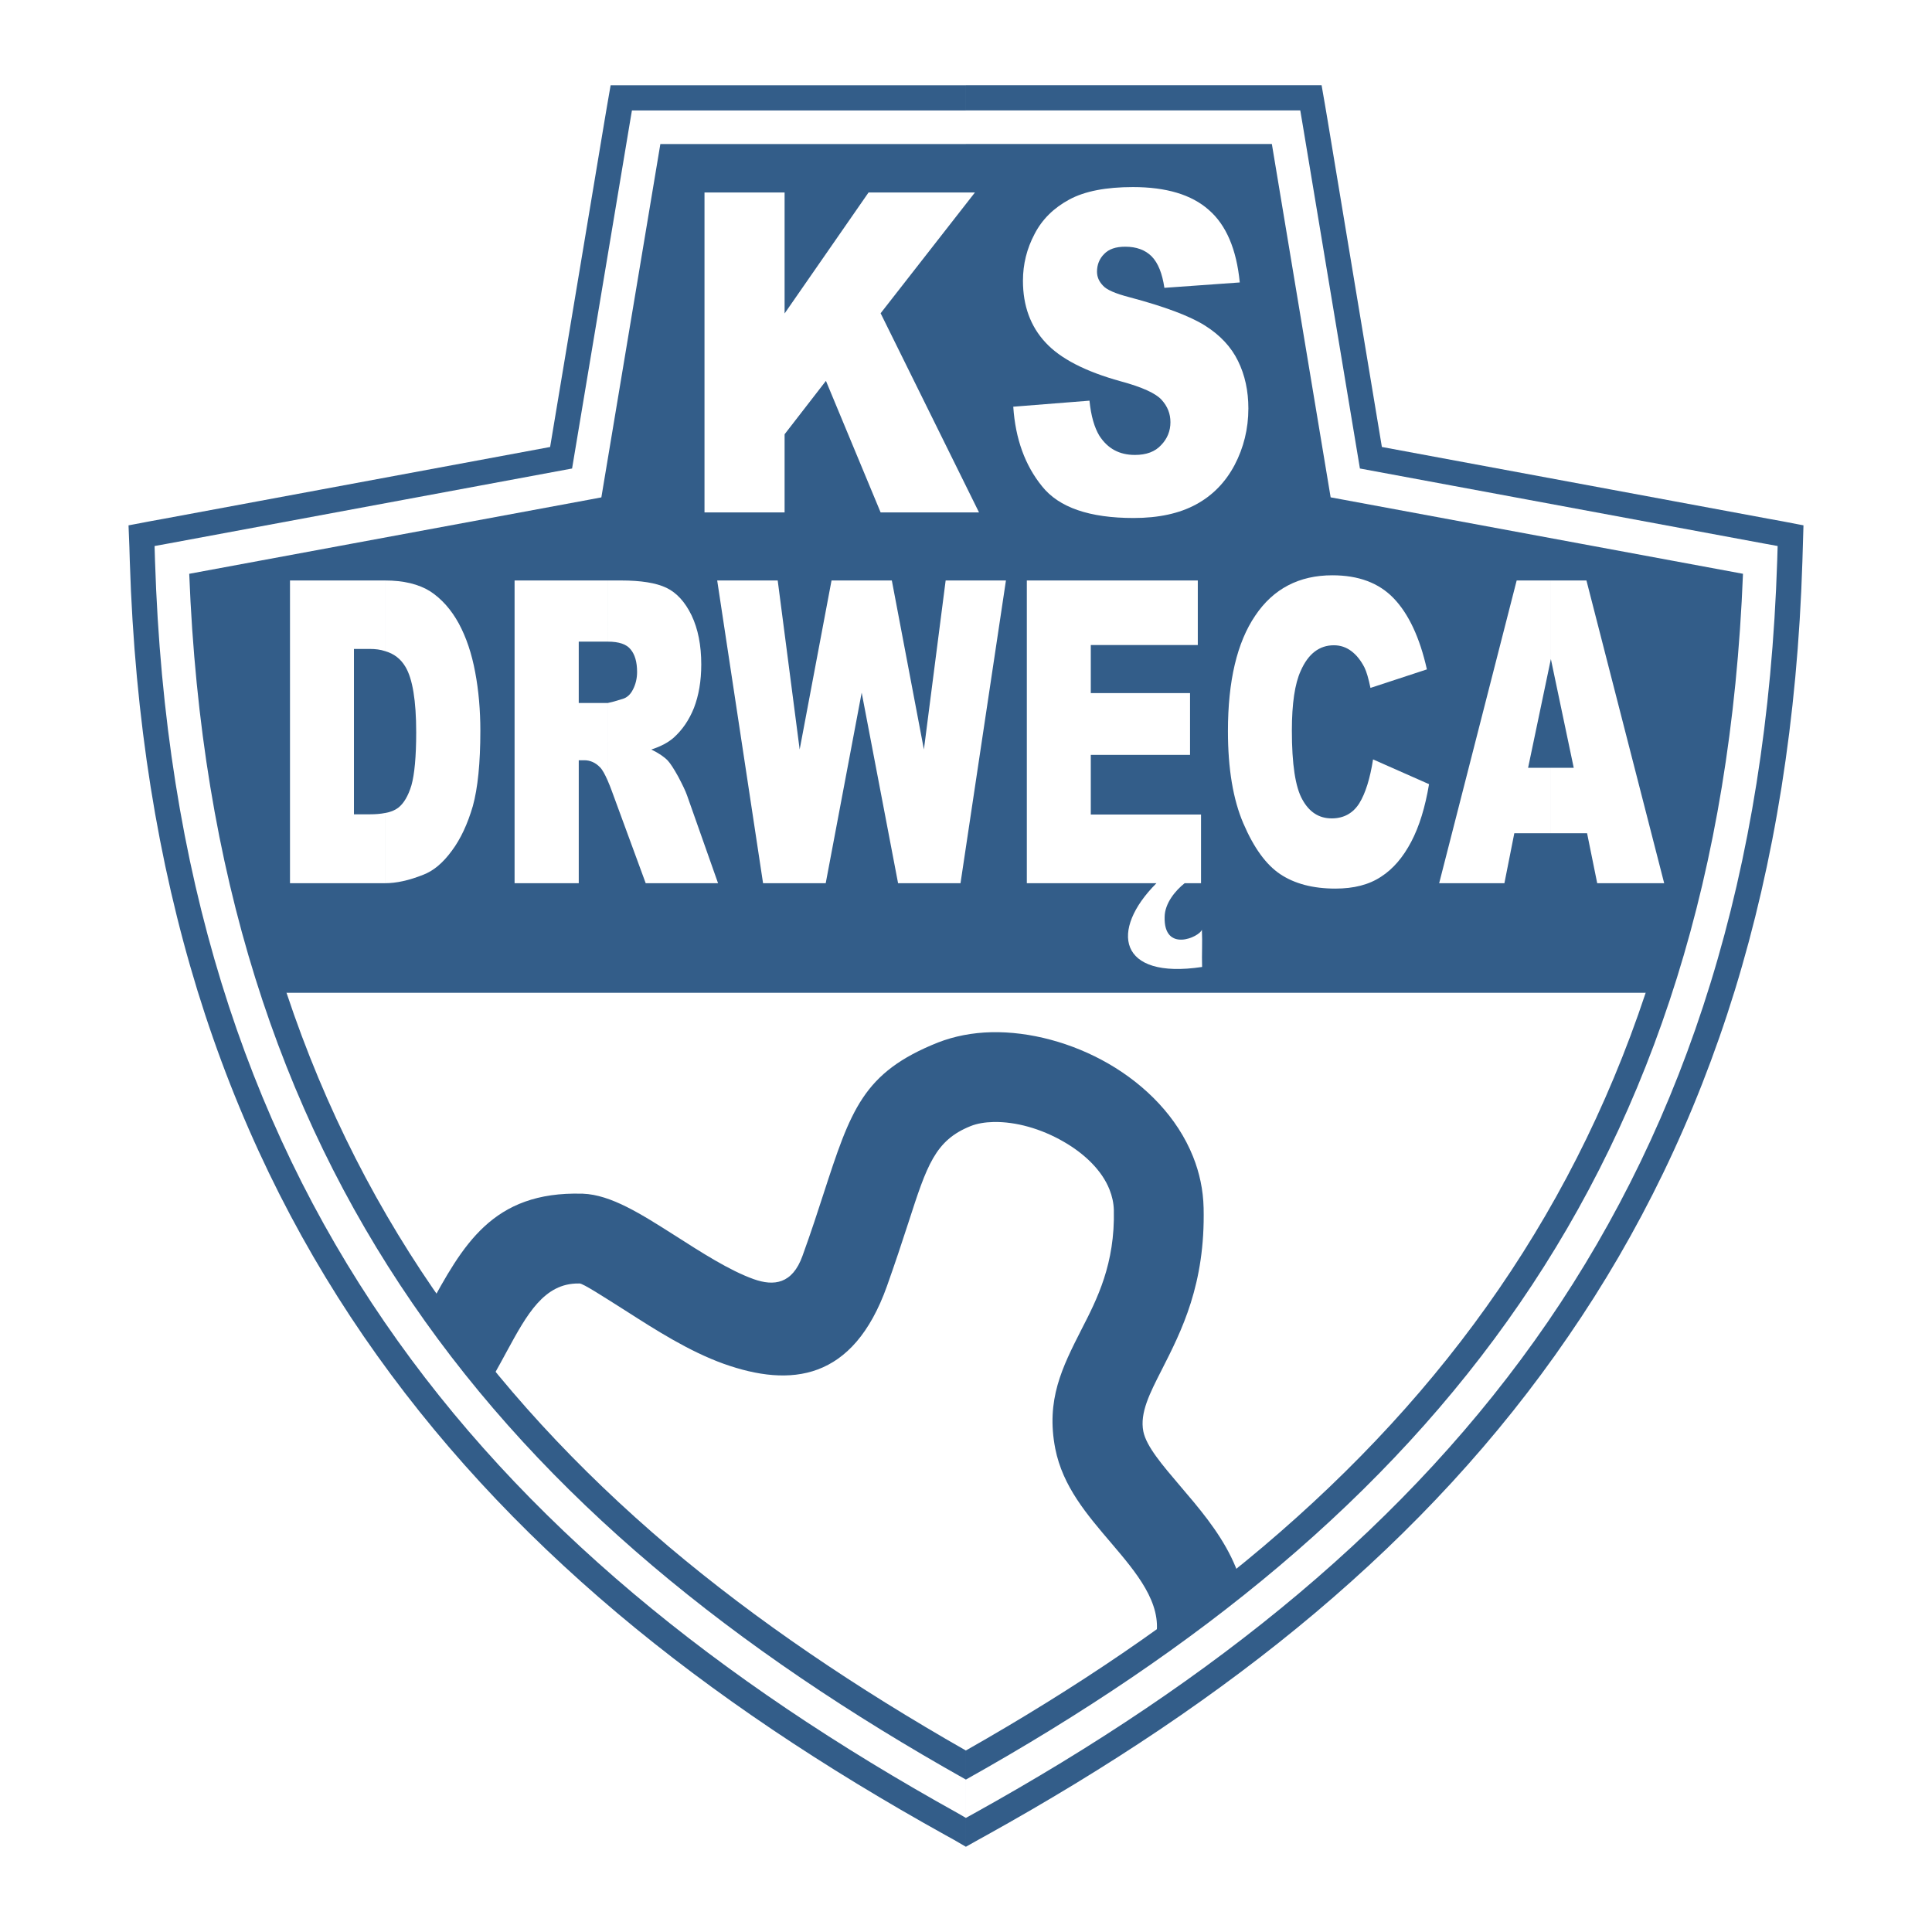
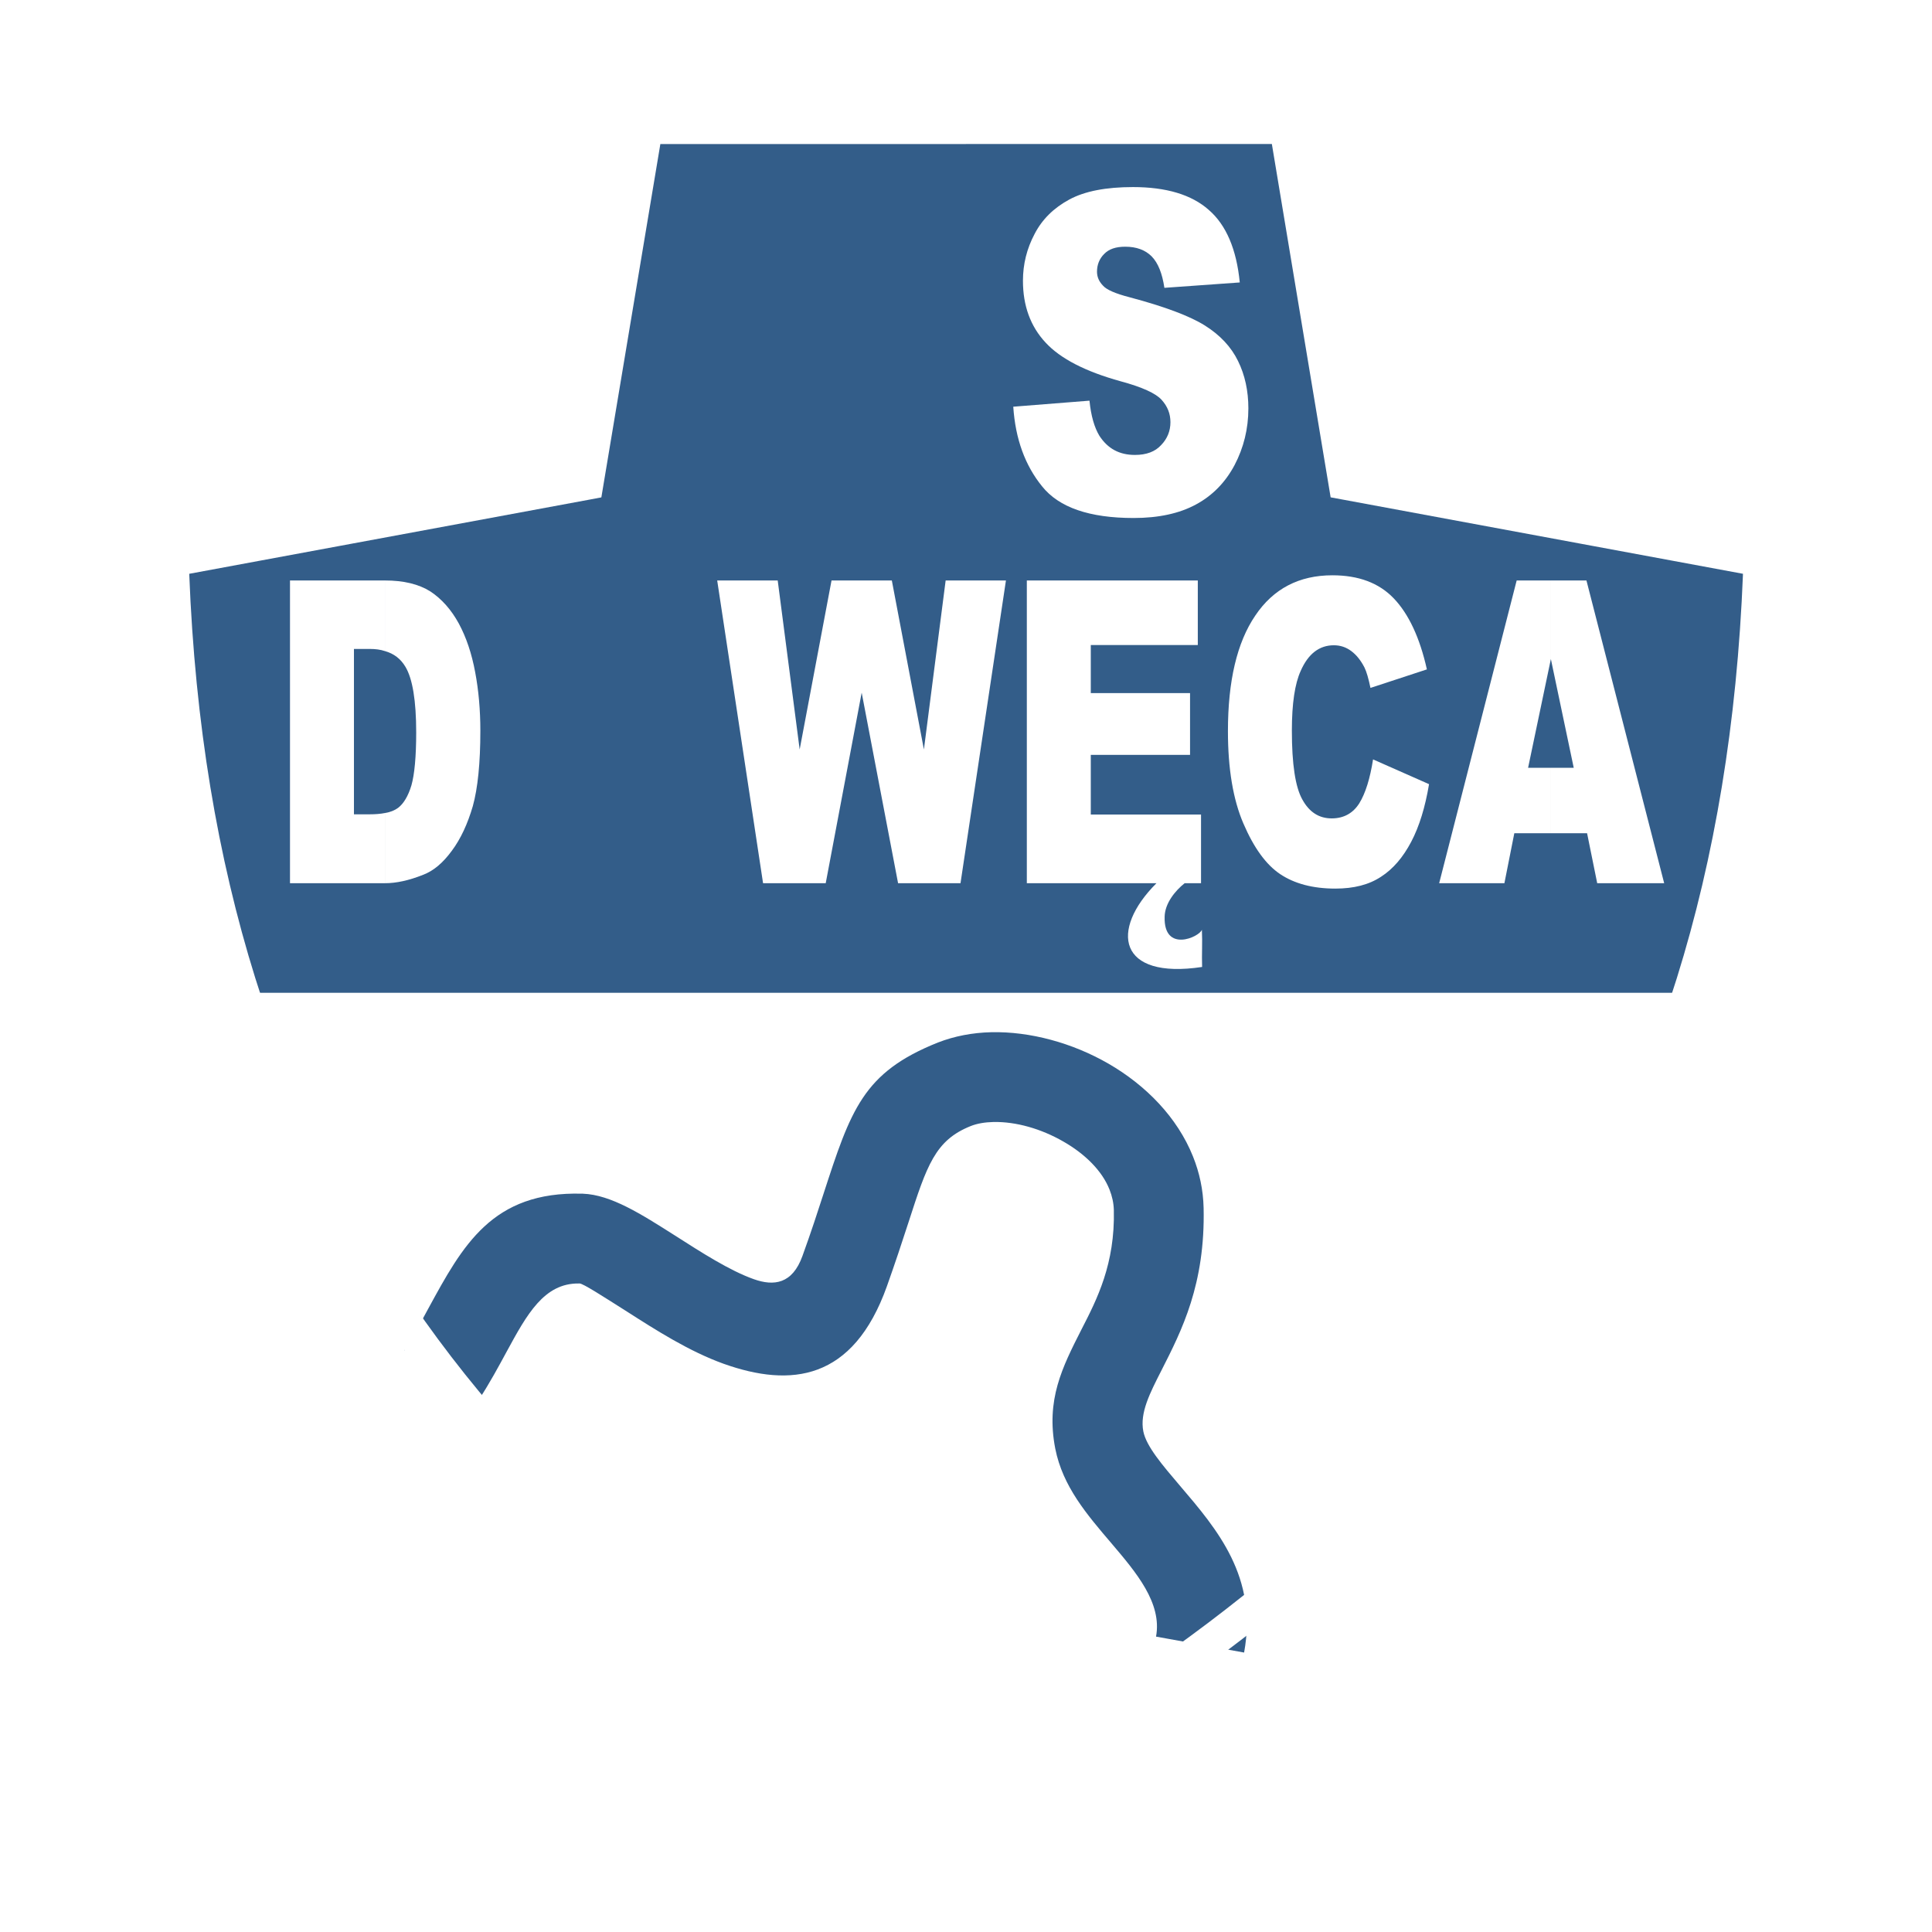
<svg xmlns="http://www.w3.org/2000/svg" version="1.0" id="Layer_1" x="0px" y="0px" width="192.756px" height="192.756px" viewBox="0 0 192.756 192.756" enable-background="new 0 0 192.756 192.756" xml:space="preserve">
  <g>
-     <polygon fill-rule="evenodd" clip-rule="evenodd" fill="#FFFFFF" points="0,0 192.756,0 192.756,192.756 0,192.756 0,0  " />
-     <path fill-rule="evenodd" clip-rule="evenodd" fill="#FFFFFF" d="M23.069,91.942l147.241,0.601   c-12.267,38.561-35.446,68.83-74.501,86.918C53.961,158.666,31.791,128.504,23.069,91.942L23.069,91.942z" />
    <polygon fill-rule="evenodd" clip-rule="evenodd" fill="#335D89" points="23.069,99.053 167.947,99.053 176.218,55.873    134.22,48.182 128.312,12.693 64.466,12.693 58.537,48.182 17.14,55.873 23.069,99.053  " />
    <path fill-rule="evenodd" clip-rule="evenodd" fill="#335D89" d="M40.341,134.691L40.341,134.691   c0.881-1.354,1.654-2.771,2.385-4.125c3.437-6.314,6.38-11.729,15.36-11.471h0.021l0,0l0,0l0,0c0.043,0-0.064-0.021,0.043,0   c2.814,0.107,5.8,2.02,9.216,4.189c2.556,1.633,5.414,3.48,7.841,4.34c1.998,0.709,3.845,0.494,4.855-2.32   c0.902-2.492,1.525-4.426,2.062-6.08c2.771-8.529,3.975-12.223,11.451-15.211c1.654-0.643,3.458-0.986,5.328-1.029   c3.845-0.086,8.077,1.053,11.687,3.137c3.716,2.146,6.874,5.348,8.442,9.279c0.645,1.611,1.01,3.309,1.053,5.113   c0.172,7.625-2.191,12.244-4.189,16.176c-1.182,2.32-2.19,4.275-1.826,6.123c0.301,1.504,1.934,3.395,3.631,5.393   c3.76,4.402,7.798,9.129,6.424,16.67l-8.787-1.59c0.623-3.352-1.998-6.424-4.425-9.281c-2.492-2.922-4.877-5.691-5.629-9.473   c-0.945-4.877,0.688-8.1,2.621-11.902c1.547-3.008,3.352-6.529,3.223-11.922c-0.021-0.688-0.172-1.375-0.43-2.02   c-0.752-1.912-2.492-3.588-4.598-4.791c-2.234-1.289-4.747-1.998-6.981-1.955c-0.859,0.021-1.633,0.15-2.277,0.408   c-3.544,1.418-4.361,3.91-6.208,9.625c-0.623,1.934-1.354,4.125-2.148,6.359c-3.373,9.43-9.581,10.117-16.284,7.732   c-3.459-1.246-6.746-3.352-9.667-5.221c-2.341-1.482-4.361-2.791-4.705-2.791h-0.043c-0.021,0-0.043,0-0.043,0h0.043   c-0.043,0-0.064,0-0.043,0c-3.458-0.043-5.177,3.092-7.175,6.766c-0.838,1.547-1.697,3.137-2.729,4.727   c0,0-0.021,0.021-0.021,0.043L40.341,134.691L40.341,134.691z" />
-     <path fill-rule="evenodd" clip-rule="evenodd" fill="#335D89" d="M96.367,8.504h31.944h1.418h2.127l0.365,2.105l0.236,1.396   l5.413,32.589l38.519,7.153l1.418,0.258l2.126,0.408l-0.064,2.148l-0.043,1.439c-0.494,15.833-2.813,30.011-6.745,42.815   c-3.953,12.803-9.538,24.232-16.606,34.5c-7.046,10.291-15.51,19.377-25.263,27.605c-9.688,8.164-20.688,15.467-32.804,22.191   l-0.816,0.451l-1.225,0.688v-9.604l0,0c10.935-6.207,20.881-12.91,29.667-20.344c9.108-7.711,16.993-16.197,23.523-25.715   c6.488-9.451,11.665-19.957,15.339-31.729c3.501-11.257,5.692-23.695,6.38-37.552l-37.809-7.003l-1.16-0.215l-1.74-0.322   l-0.279-1.74l-0.193-1.16l-5.328-31.966H96.367V8.504L96.367,8.504z M96.367,184.252l-1.182-0.688l-0.816-0.451   c-12.116-6.725-23.115-14.027-32.804-22.191c-9.753-8.229-18.217-17.314-25.285-27.605c-7.046-10.268-12.631-21.697-16.584-34.5   c-3.931-12.804-6.251-26.982-6.745-42.815l-0.043-1.439l-0.085-2.148l2.148-0.408l1.418-0.258l38.497-7.153l5.435-32.589   l0.236-1.396l0.365-2.105h2.127h1.418h31.901v8.399H68.01L62.683,48.87l-0.193,1.16l-0.301,1.74l-1.719,0.322l-1.16,0.215   L21.501,59.31c0.688,13.856,2.857,26.295,6.38,37.552c3.674,11.771,8.851,22.277,15.339,31.729   c6.531,9.518,14.415,18.004,23.501,25.715c8.808,7.434,18.754,14.137,29.646,20.344V184.252L96.367,184.252z" />
    <path fill-rule="evenodd" clip-rule="evenodd" fill="#FFFFFF" d="M96.367,11.017h31.944h1.418l0.236,1.396l5.714,34.329   l40.259,7.476l1.418,0.258l-0.043,1.439c-1.01,31.235-9.087,55.833-22.9,75.983c-13.813,20.129-33.319,35.748-57.229,49.023   l-0.816,0.451v-3.824c23.094-12.932,41.934-28.098,55.274-47.541c13.255-19.312,21.074-42.878,22.256-72.76l-39.979-7.412   l-1.16-0.215l-0.193-1.16l-5.672-34.093H96.367V11.017L96.367,11.017z M96.367,181.373l-0.773-0.451   c-23.91-13.275-43.416-28.895-57.229-49.023c-13.835-20.15-21.913-44.748-22.9-75.983l-0.043-1.439l1.418-0.258l40.237-7.476   l5.735-34.329l0.236-1.396h1.418h31.901v3.352H65.884l-5.693,34.093l-0.193,1.16l-1.139,0.215L18.88,57.248   c1.16,29.882,9.001,53.448,22.256,72.76c13.319,19.443,32.181,34.609,55.231,47.541V181.373L96.367,181.373z" />
-     <polygon fill-rule="evenodd" clip-rule="evenodd" fill="#FFFFFF" points="70.288,19.202 78.279,19.202 78.279,31.275    86.657,19.202 97.27,19.202 87.86,31.254 97.678,51.125 87.86,51.125 82.404,37.999 78.279,43.327 78.279,51.125 70.288,51.125    70.288,19.202  " />
    <path fill-rule="evenodd" clip-rule="evenodd" fill="#FFFFFF" d="M101.094,40.577l7.604-0.602c0.15,1.525,0.494,2.686,0.988,3.502   c0.838,1.289,1.998,1.912,3.545,1.912c1.138,0,2.019-0.322,2.62-0.988c0.623-0.644,0.924-1.417,0.924-2.277   c0-0.838-0.279-1.568-0.881-2.234c-0.58-0.645-1.934-1.268-4.082-1.848c-3.501-0.967-6.015-2.256-7.497-3.867   c-1.504-1.611-2.255-3.673-2.255-6.166c0-1.654,0.386-3.201,1.159-4.662c0.752-1.461,1.912-2.599,3.459-3.437   s3.674-1.246,6.358-1.246c3.309,0,5.844,0.752,7.562,2.277c1.74,1.503,2.771,3.931,3.094,7.239l-7.52,0.537   c-0.215-1.439-0.623-2.47-1.268-3.136c-0.645-0.645-1.524-0.967-2.642-0.967c-0.945,0-1.633,0.236-2.105,0.73   c-0.473,0.473-0.709,1.074-0.709,1.761c0,0.516,0.193,0.967,0.58,1.375c0.365,0.43,1.268,0.816,2.686,1.182   c3.479,0.924,5.993,1.869,7.497,2.814c1.504,0.945,2.621,2.126,3.309,3.544c0.688,1.396,1.03,2.986,1.03,4.726   c0,2.041-0.473,3.931-1.374,5.65c-0.924,1.74-2.213,3.051-3.846,3.931c-1.654,0.902-3.738,1.354-6.229,1.354   c-4.404,0-7.455-1.053-9.131-3.158C102.275,46.442,101.308,43.799,101.094,40.577L101.094,40.577z" />
    <path fill-rule="evenodd" clip-rule="evenodd" fill="#FFFFFF" d="M38.408,57.914c1.869,0,3.373,0.365,4.533,1.096   c1.139,0.752,2.083,1.826,2.836,3.201c0.751,1.396,1.289,3.007,1.632,4.855c0.344,1.826,0.516,3.781,0.516,5.843   c0,3.222-0.258,5.736-0.752,7.519c-0.516,1.762-1.203,3.265-2.105,4.468c-0.881,1.203-1.826,1.998-2.857,2.384   c-1.396,0.559-2.664,0.838-3.802,0.838v-7.004c0.558-0.085,0.988-0.279,1.31-0.515c0.559-0.43,1.01-1.182,1.332-2.256   c0.301-1.074,0.473-2.835,0.473-5.263c0-3.179-0.365-5.371-1.074-6.552c-0.472-0.795-1.139-1.311-2.041-1.568V57.914L38.408,57.914   z M28.934,57.914h9.474l0,0v7.046c-0.451-0.151-0.945-0.215-1.504-0.215h-1.59v16.499h1.568c0.58,0,1.095-0.043,1.525-0.129v7.004   l0,0h-9.474V57.914L28.934,57.914z" />
-     <path fill-rule="evenodd" clip-rule="evenodd" fill="#FFFFFF" d="M60.642,57.914h1.332c1.955,0,3.48,0.236,4.511,0.73   c1.031,0.494,1.869,1.418,2.513,2.75c0.645,1.354,0.967,2.986,0.967,4.898c0,1.675-0.258,3.115-0.73,4.339   c-0.494,1.225-1.16,2.191-2.02,2.965c-0.537,0.473-1.289,0.881-2.234,1.182c0.752,0.365,1.31,0.751,1.654,1.117   c0.236,0.257,0.58,0.773,1.031,1.589c0.43,0.816,0.73,1.439,0.88,1.869l3.094,8.765h-7.218l-3.394-9.238   c-0.129-0.365-0.258-0.666-0.387-0.967v-7.776c0.322-0.064,0.816-0.193,1.482-0.408c0.43-0.129,0.774-0.43,1.031-0.945   c0.258-0.494,0.408-1.096,0.408-1.74c0-0.988-0.215-1.74-0.645-2.255c-0.408-0.516-1.16-0.773-2.277-0.773V57.914L60.642,57.914z    M51.34,88.118V57.914h9.302v6.101c-0.022,0-0.064,0-0.086,0h-2.814v6.123h2.686c0.064,0,0.15,0,0.215,0v7.776   c-0.279-0.645-0.537-1.117-0.773-1.354c-0.451-0.472-0.988-0.709-1.568-0.709h-0.559v12.267H51.34L51.34,88.118z" />
    <polygon fill-rule="evenodd" clip-rule="evenodd" fill="#FFFFFF" points="71.555,57.914 77.592,57.914 79.783,74.777    82.962,57.914 88.978,57.914 92.178,74.777 94.348,57.914 100.363,57.914 95.83,88.118 89.601,88.118 85.97,69.106 82.382,88.118    76.131,88.118 71.555,57.914  " />
    <path fill-rule="evenodd" clip-rule="evenodd" fill="#FFFFFF" d="M136.99,75.766l5.586,2.47c-0.387,2.299-0.967,4.21-1.783,5.757   s-1.805,2.707-3.008,3.48c-1.203,0.795-2.707,1.182-4.554,1.182c-2.256,0-4.082-0.494-5.5-1.439   c-1.418-0.945-2.643-2.643-3.674-5.049c-1.03-2.384-1.546-5.478-1.546-9.216c0-5.005,0.902-8.851,2.729-11.536   c1.804-2.686,4.382-4.018,7.689-4.018c2.601,0,4.641,0.752,6.123,2.299c1.482,1.546,2.6,3.91,3.309,7.089l-5.629,1.848   c-0.193-0.924-0.387-1.611-0.601-2.041c-0.366-0.709-0.795-1.247-1.311-1.633c-0.516-0.387-1.096-0.58-1.74-0.58   c-1.439,0-2.557,0.837-3.309,2.556c-0.58,1.268-0.881,3.244-0.881,5.951c0,3.351,0.344,5.65,1.053,6.896   c0.688,1.246,1.654,1.869,2.922,1.869c1.203,0,2.126-0.516,2.75-1.503C136.238,79.138,136.689,77.677,136.99,75.766L136.99,75.766z   " />
    <path fill-rule="evenodd" clip-rule="evenodd" fill="#FFFFFF" d="M158.344,83.134h-3.608v-6.53h2.276l-2.276-10.827v-7.863h3.544   l7.756,30.205h-6.682L158.344,83.134L158.344,83.134z M154.735,83.134h-3.652l-0.988,4.984h-6.509l7.733-30.205h3.416v7.863v-0.043   l-2.277,10.871h2.277V83.134L154.735,83.134z" />
    <path fill-rule="evenodd" clip-rule="evenodd" fill="#FFFFFF" d="M115.379,88.118c-4.683,4.683-3.845,9.624,4.555,8.356   c-0.043-1.311,0.043-2.406-0.021-3.717c-0.236,0.731-3.824,2.342-3.717-1.289c0.021-1.354,1.074-2.621,1.998-3.351h1.633v-6.853   h-10.999v-5.951h9.903v-6.165h-9.903v-4.791h10.677v-6.445h-17.058v30.205H115.379L115.379,88.118z" />
  </g>
</svg>